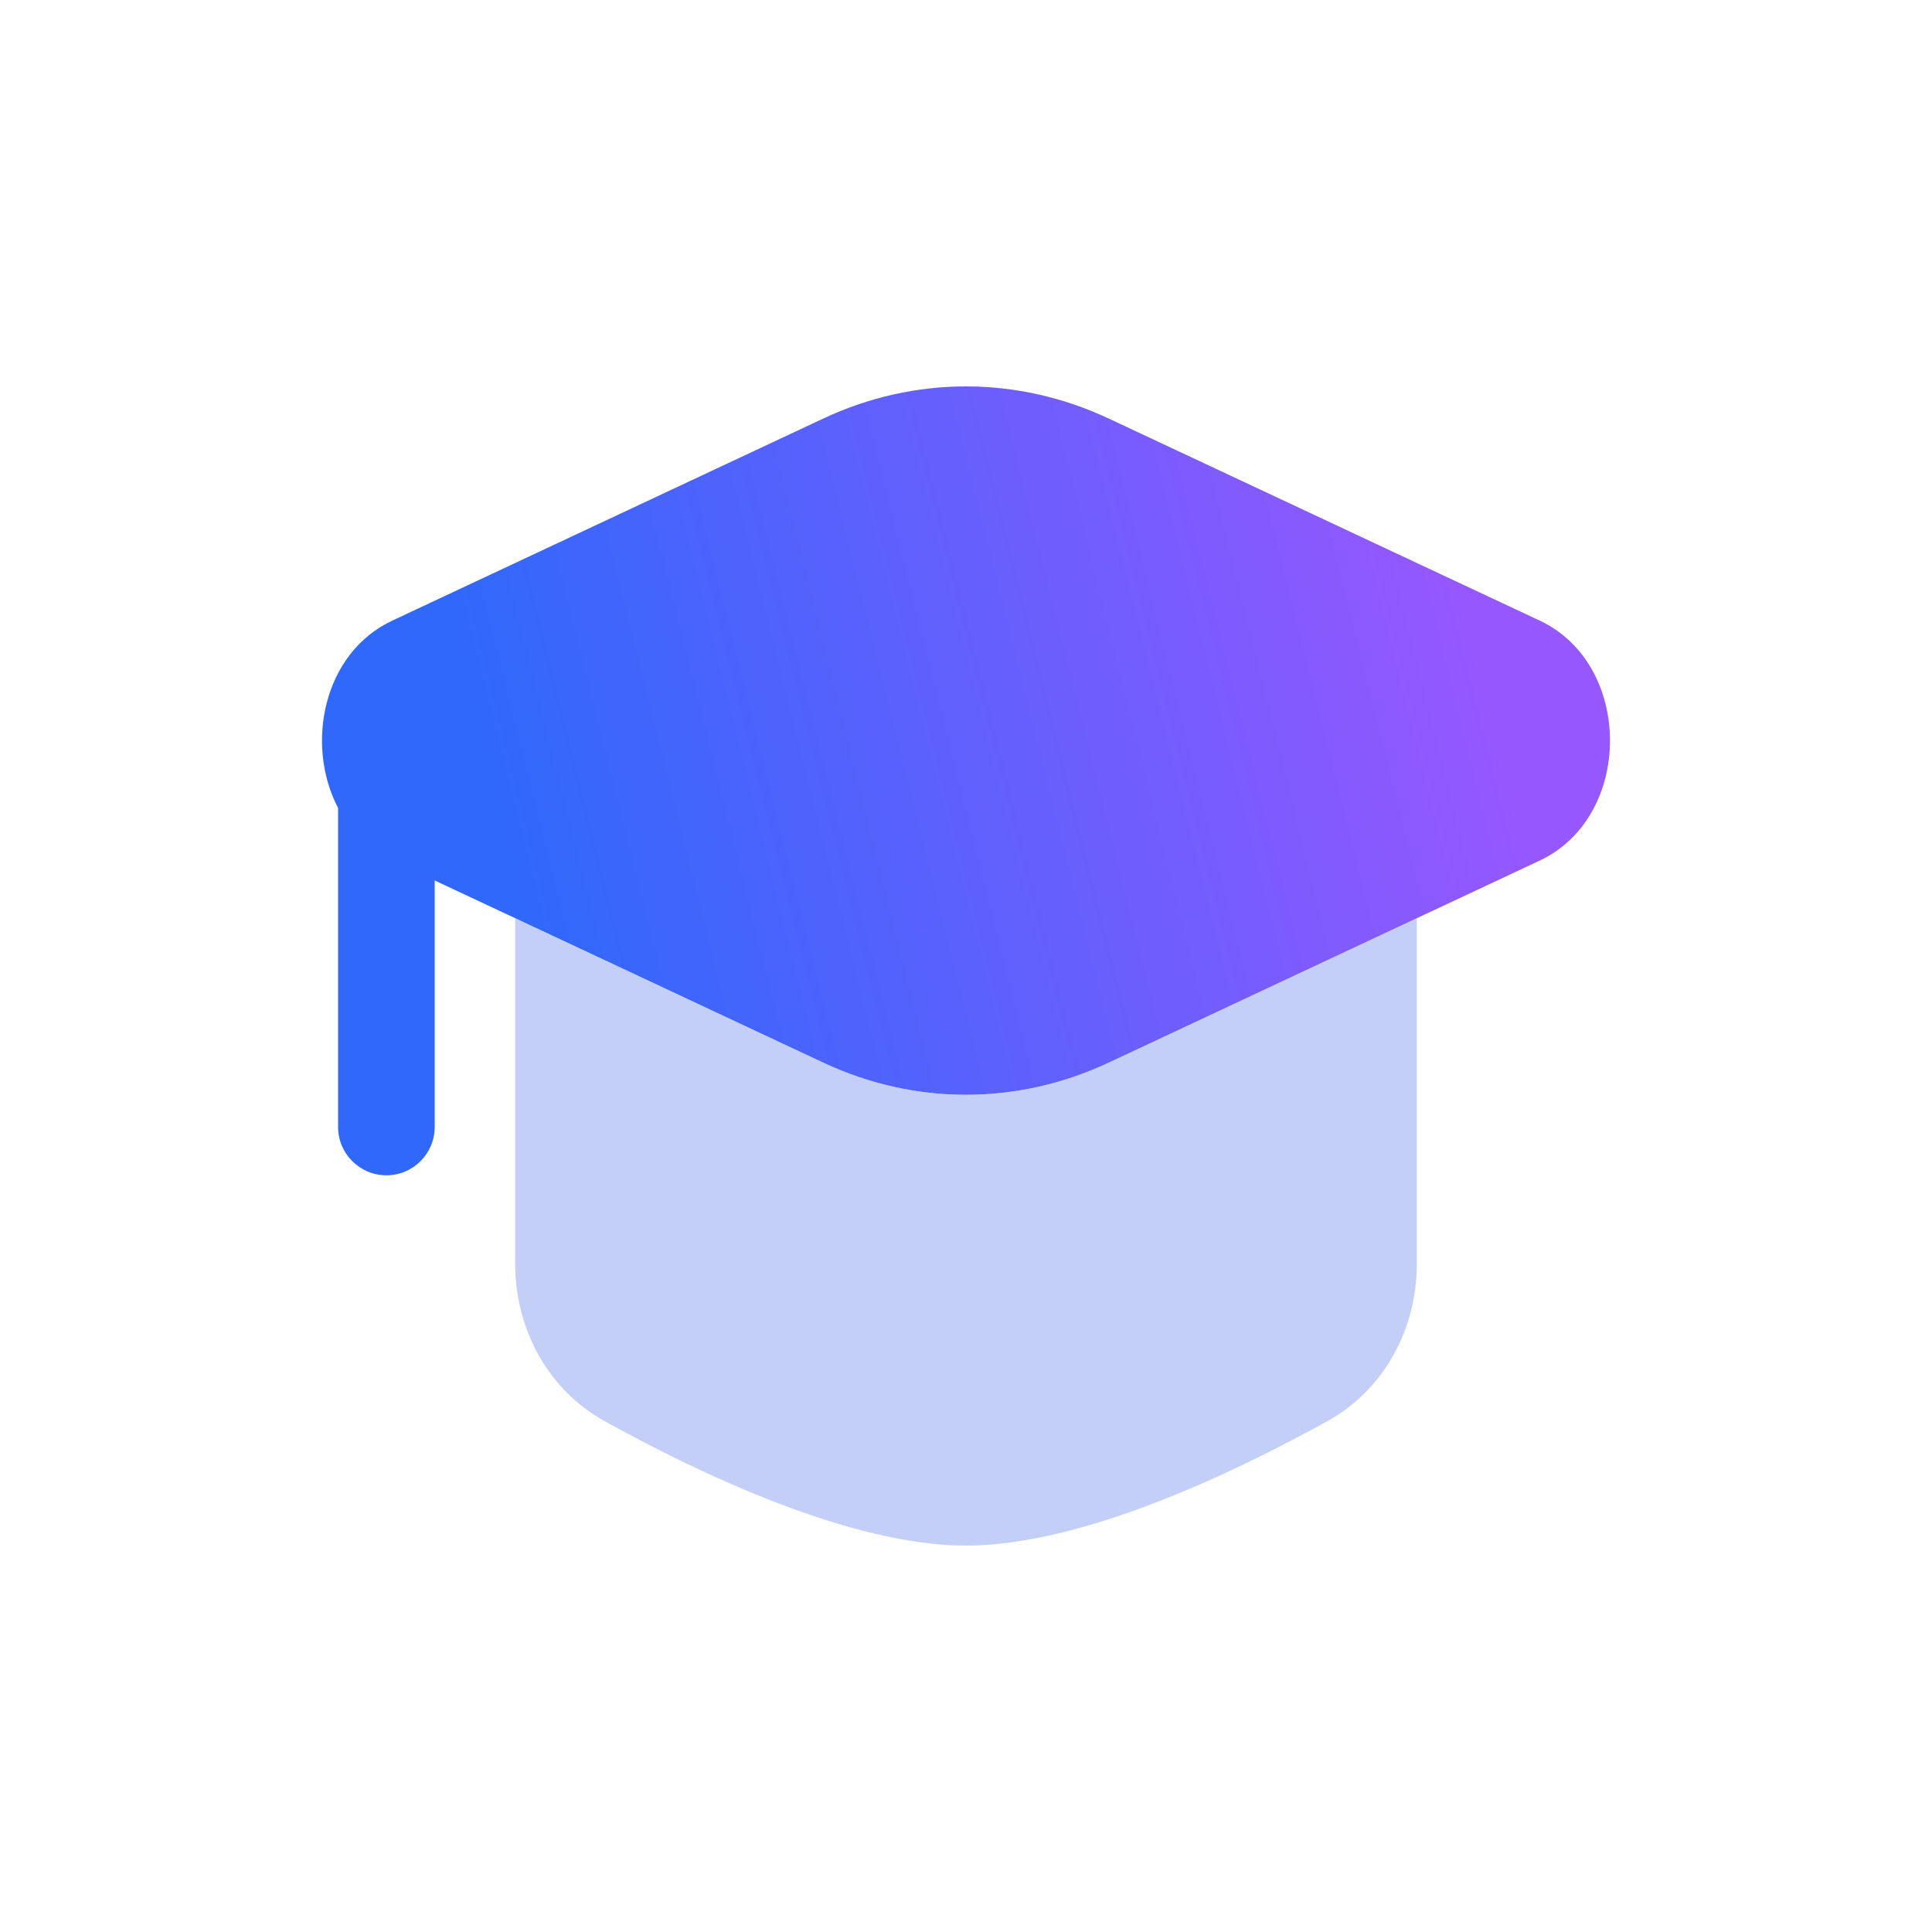
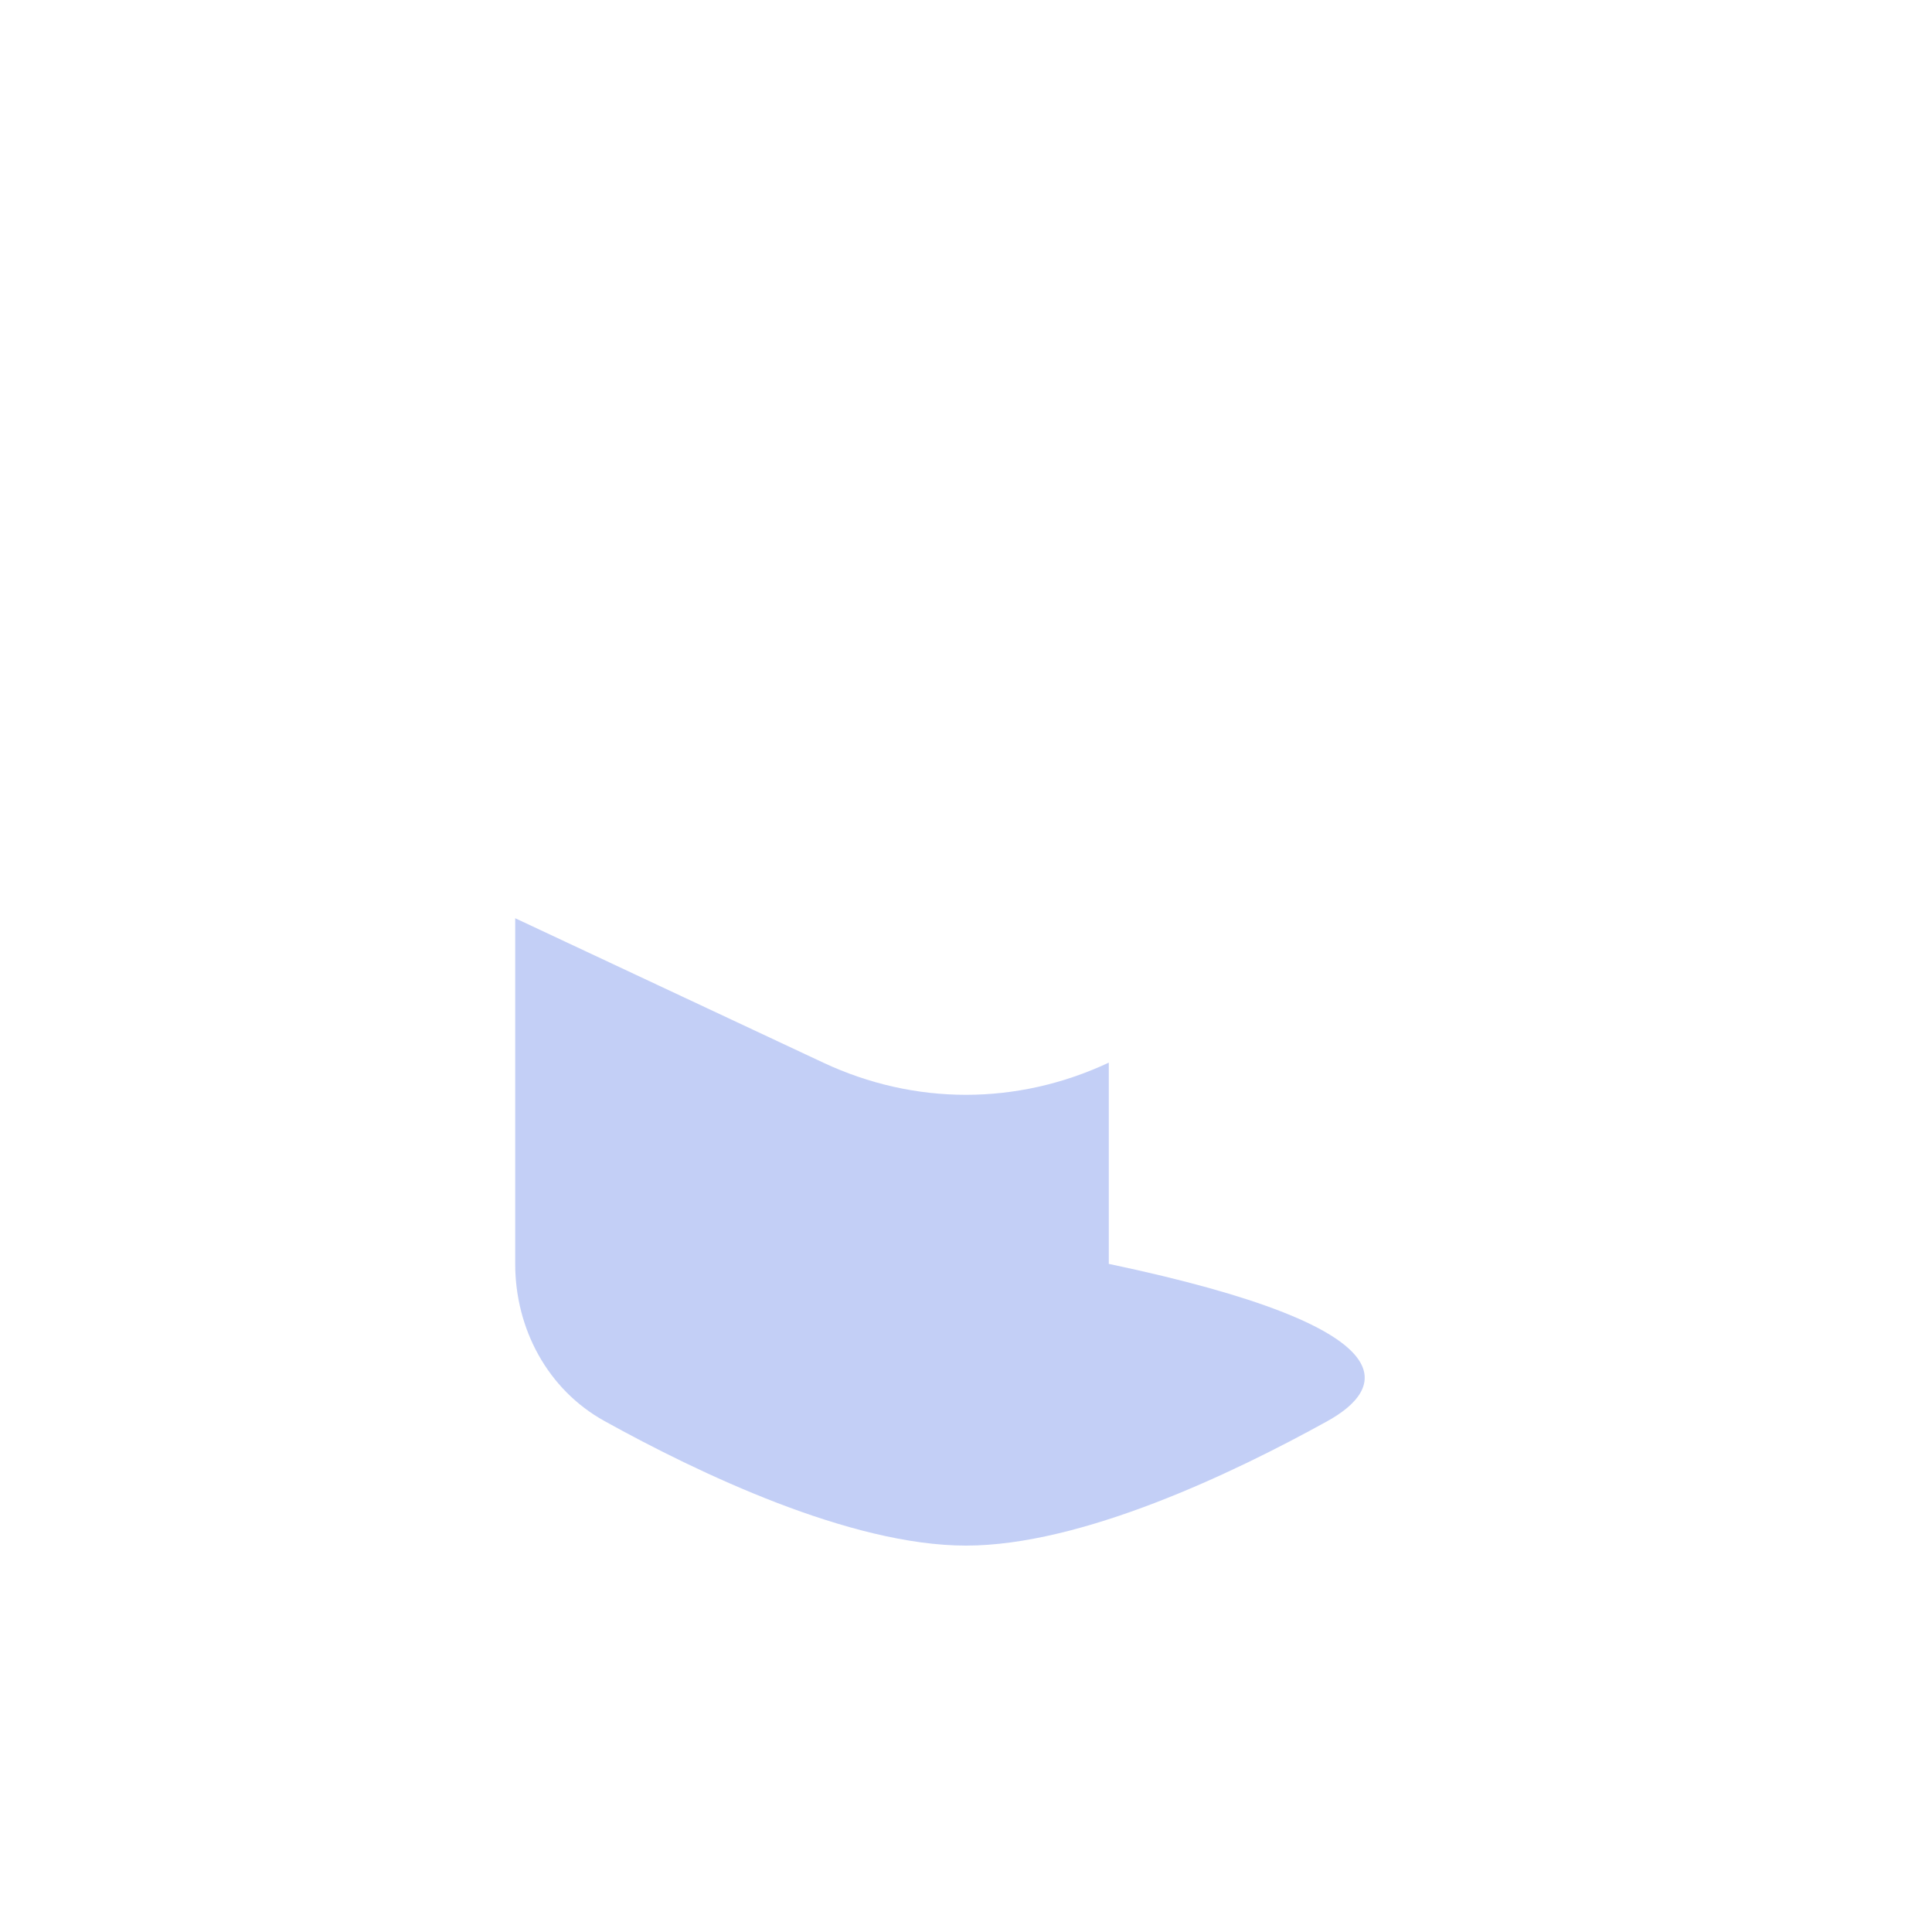
<svg xmlns="http://www.w3.org/2000/svg" width="66" height="66" viewBox="0 0 66 66" fill="none">
-   <path d="M37.878 14.299C34.752 12.834 31.248 12.834 28.122 14.299L13.402 21.201C11.034 22.31 10.417 25.44 11.55 27.603L11.55 38.5C11.55 39.411 12.289 40.15 13.2 40.15C14.111 40.15 14.85 39.411 14.85 38.5V30.078L28.122 36.301C31.248 37.766 34.752 37.766 37.878 36.301L52.599 29.399C55.8 27.898 55.8 22.702 52.599 21.201L37.878 14.299Z" fill="url(#paint0_linear_59_1171)" />
-   <path opacity="0.5" d="M17.6 31.368L28.122 36.301C31.248 37.767 34.752 37.767 37.878 36.301L48.4 31.368V43.176C48.4 45.393 47.292 47.469 45.352 48.544C42.122 50.333 36.951 52.8 33 52.8C29.049 52.8 23.878 50.333 20.648 48.544C18.708 47.469 17.6 45.393 17.6 43.176V31.368Z" fill="#89A0EE" />
+   <path opacity="0.5" d="M17.6 31.368L28.122 36.301C31.248 37.767 34.752 37.767 37.878 36.301V43.176C48.4 45.393 47.292 47.469 45.352 48.544C42.122 50.333 36.951 52.8 33 52.8C29.049 52.8 23.878 50.333 20.648 48.544C18.708 47.469 17.6 45.393 17.6 43.176V31.368Z" fill="#89A0EE" />
  <defs>
    <linearGradient id="paint0_linear_59_1171" x1="7.333" y1="41.167" x2="58.474" y2="28.402" gradientUnits="userSpaceOnUse">
      <stop offset="0.236" stop-color="#2F68FB" />
      <stop offset="0.888" stop-color="#9757FF" />
    </linearGradient>
  </defs>
</svg>